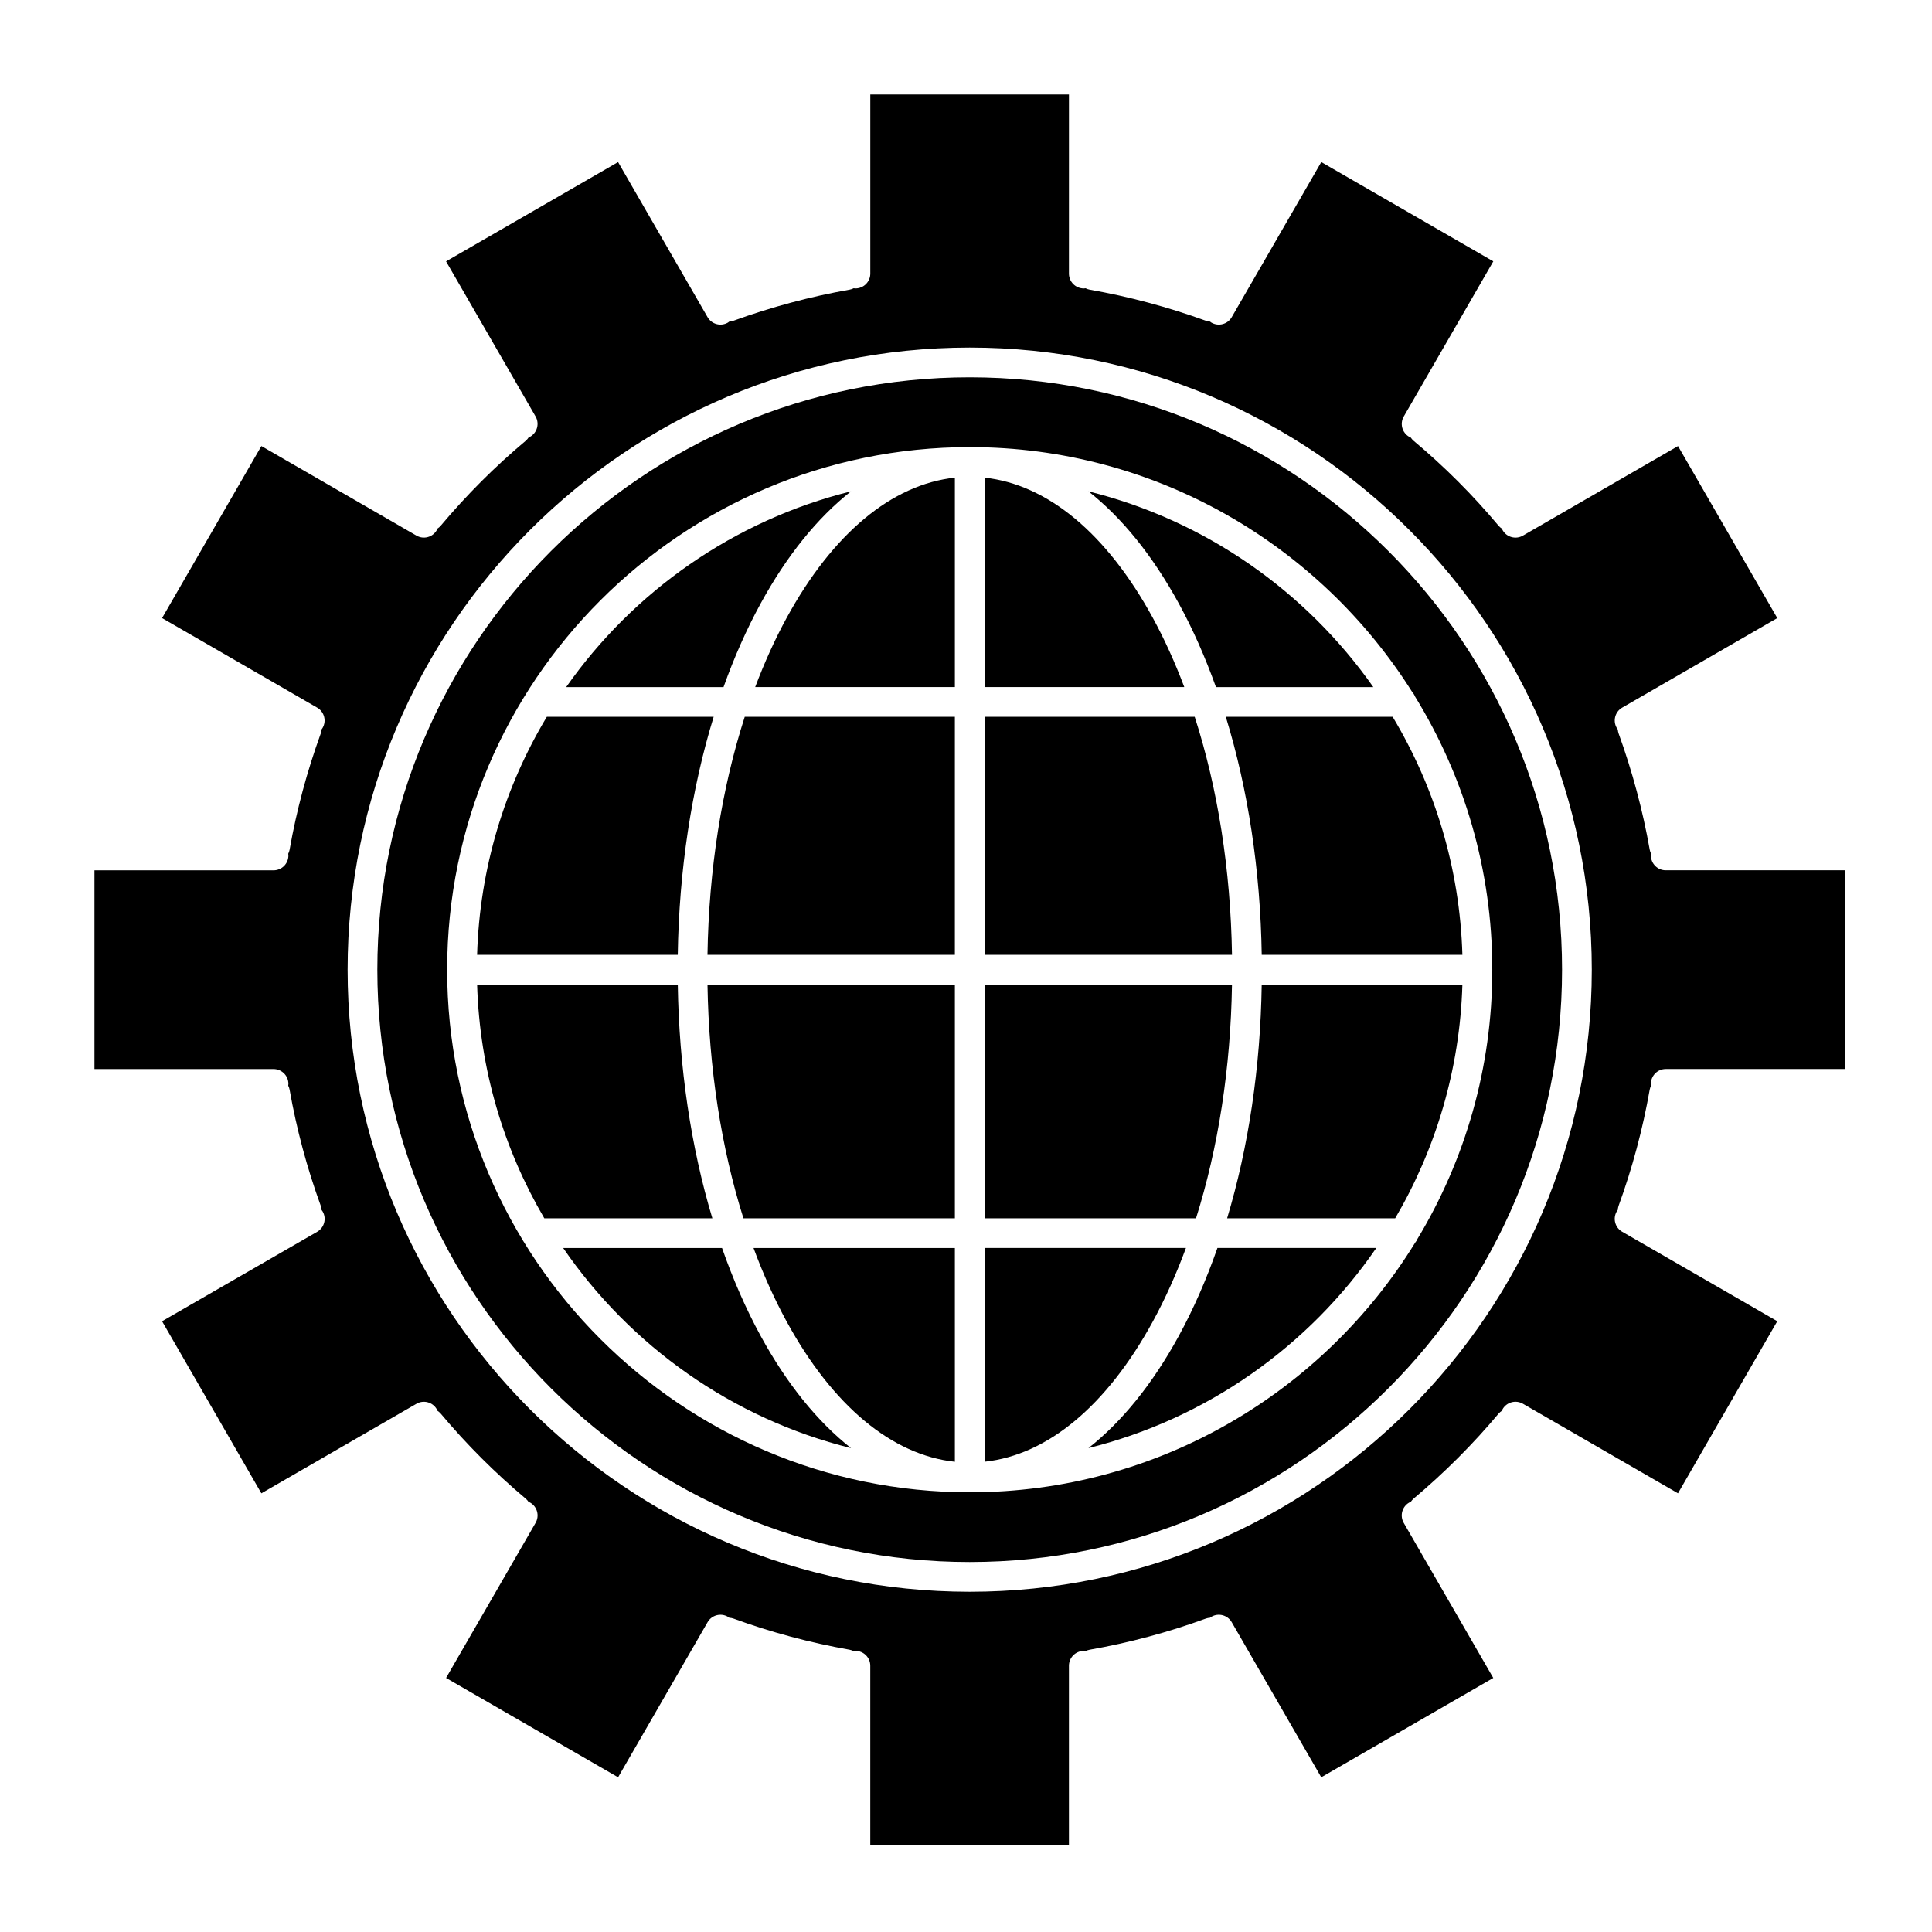
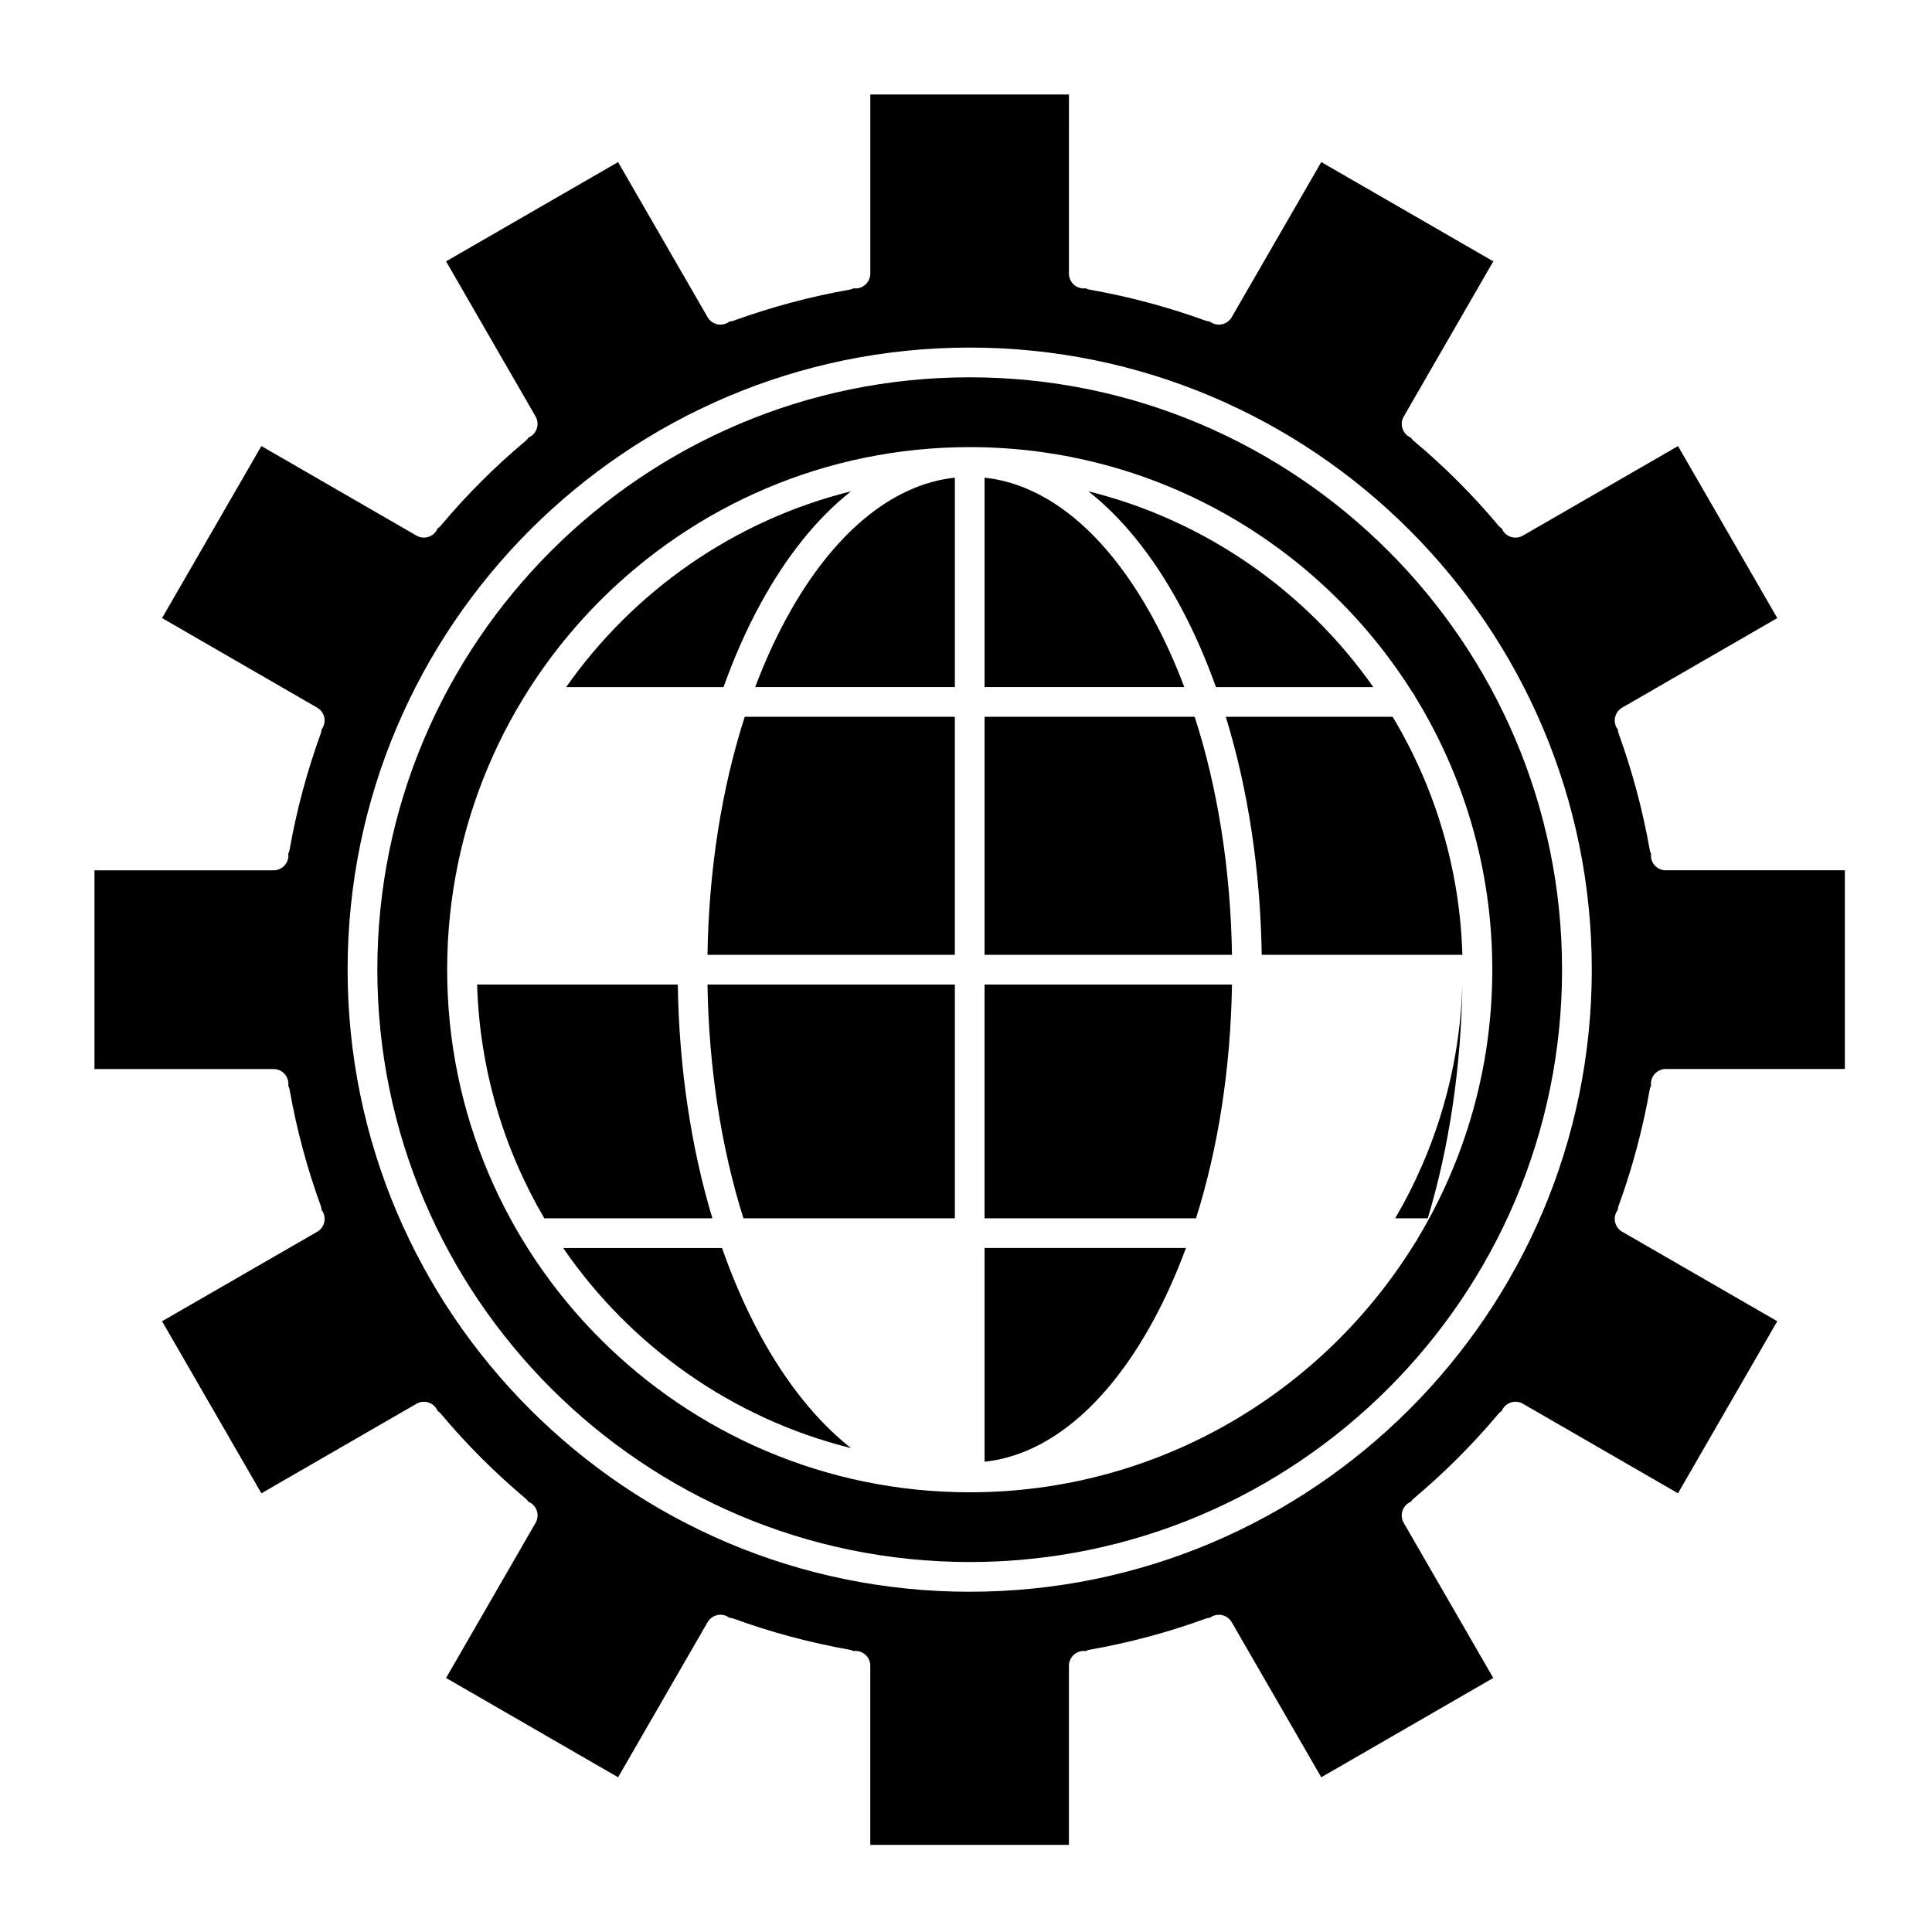
<svg xmlns="http://www.w3.org/2000/svg" fill="#000000" width="800px" height="800px" version="1.1" viewBox="144 144 512 512">
  <g>
    <path d="m341.02 466.86h56.031v-61.945h-65.559c0.352 22.109 3.641 43.258 9.527 61.945z" />
    <path d="m352.48 307.72c-3.117 5.703-5.894 11.863-8.348 18.367h52.918v-55.504c-16.668 1.773-32.371 14.797-44.57 37.137z" />
    <path d="m331.49 397.04h65.559v-63.078h-55.684c-6.109 18.957-9.516 40.52-9.875 63.078z" />
    <path d="m449.5 307.72c-12.203-22.34-27.906-35.359-44.578-37.137v55.504h52.93c-2.457-6.504-5.234-12.664-8.352-18.367z" />
    <path d="m460.61 333.96h-55.691v63.078h65.574c-0.359-22.555-3.769-44.121-9.883-63.078z" />
    <path d="m345.57 498.01c-3.906-7.156-7.312-14.973-10.223-23.277h-42.102c17.844 25.988 44.828 45.223 76.281 53.027-8.879-6.992-16.996-17-23.957-29.75z" />
-     <path d="m333.13 333.96h-44.215c-11.137 18.551-17.797 40.078-18.48 63.078h53.18c0.348-22.418 3.629-43.93 9.516-63.078z" />
    <path d="m345.57 303.95c6.961-12.742 15.078-22.75 23.953-29.742-30.988 7.691-57.645 26.477-75.484 51.883h41.703c2.82-7.887 6.098-15.312 9.828-22.141z" />
    <path d="m323.62 404.91h-53.18c0.672 22.535 7.078 43.656 17.805 61.945h44.539c-5.672-18.863-8.824-39.973-9.164-61.945z" />
-     <path d="m352.48 494.24c12.199 22.34 27.902 35.367 44.57 37.145v-56.648h-53.355c2.559 6.926 5.488 13.461 8.785 19.504z" />
    <path d="m470.49 404.91h-65.574v61.945h56.043c5.894-18.684 9.184-39.832 9.531-61.945z" />
    <path d="m432.45 274.21c8.879 6.992 16.996 16.996 23.961 29.742 3.731 6.828 7.008 14.258 9.832 22.141h41.703c-17.844-25.406-44.504-44.191-75.496-51.883z" />
    <path d="m581.51 370.71c0-0.156 0.027-0.305 0.047-0.457-0.164-0.328-0.297-0.68-0.363-1.062-1.828-10.383-4.606-20.754-8.25-30.828-0.121-0.34-0.18-0.688-0.207-1.031-0.102-0.137-0.199-0.277-0.285-0.426-1.086-1.883-0.441-4.289 1.441-5.375l41.105-23.734-26.309-45.582-41.105 23.73c-1.883 1.086-4.289 0.441-5.375-1.441-0.074-0.133-0.125-0.27-0.184-0.406-0.316-0.207-0.617-0.445-0.871-0.75-6.816-8.152-14.402-15.734-22.547-22.547-0.293-0.242-0.523-0.531-0.727-0.832-0.145-0.062-0.289-0.133-0.43-0.211-1.883-1.086-2.527-3.492-1.441-5.375l23.73-41.121-45.586-26.309-23.734 41.105c-1.086 1.883-3.496 2.527-5.379 1.441-0.141-0.082-0.262-0.184-0.391-0.281-0.355-0.023-0.719-0.086-1.07-0.211-10.051-3.644-20.422-6.418-30.828-8.246-0.379-0.066-0.727-0.203-1.059-0.363-0.156 0.02-0.312 0.047-0.473 0.047-2.172 0-3.938-1.762-3.938-3.938l0.004-47.465h-52.645v47.461c0 2.172-1.762 3.938-3.938 3.938-0.16 0-0.309-0.027-0.465-0.047-0.328 0.164-0.676 0.297-1.055 0.363-10.41 1.832-20.773 4.609-30.809 8.246-0.359 0.133-0.727 0.191-1.09 0.215-0.125 0.094-0.246 0.199-0.391 0.281-1.883 1.086-4.289 0.441-5.375-1.441l-23.719-41.102-45.586 26.309 23.719 41.102c1.086 1.883 0.441 4.289-1.441 5.375-0.137 0.078-0.273 0.145-0.414 0.203-0.203 0.309-0.441 0.602-0.738 0.855-8.086 6.758-15.68 14.348-22.57 22.551-0.242 0.289-0.527 0.52-0.828 0.719-0.062 0.145-0.113 0.293-0.195 0.43-1.086 1.883-3.496 2.527-5.375 1.441l-41.102-23.73-26.32 45.586 41.102 23.734c1.883 1.086 2.527 3.496 1.441 5.375-0.082 0.141-0.172 0.273-0.27 0.402-0.027 0.355-0.082 0.711-0.211 1.062-3.648 10.035-6.426 20.402-8.262 30.82-0.066 0.379-0.199 0.73-0.363 1.062 0.02 0.152 0.047 0.301 0.047 0.457 0 2.172-1.762 3.938-3.938 3.938l-47.461 0.004v52.66l47.461-0.004c2.172 0 3.938 1.762 3.938 3.938 0 0.16-0.027 0.309-0.047 0.465 0.164 0.328 0.297 0.676 0.363 1.055 1.84 10.438 4.617 20.805 8.262 30.801 0.133 0.359 0.188 0.727 0.211 1.09 0.098 0.129 0.203 0.254 0.285 0.398 1.086 1.883 0.441 4.289-1.441 5.375l-41.117 23.715 26.32 45.598 41.102-23.73c1.883-1.086 4.289-0.441 5.375 1.441 0.078 0.137 0.129 0.277 0.188 0.418 0.309 0.207 0.602 0.441 0.852 0.738 6.801 8.117 14.391 15.711 22.559 22.57 0.289 0.242 0.52 0.527 0.719 0.828 0.145 0.062 0.289 0.113 0.43 0.191 1.883 1.086 2.527 3.496 1.441 5.375l-23.719 41.105 45.586 26.32 23.719-41.102c1.086-1.883 3.496-2.527 5.375-1.441 0.137 0.078 0.25 0.18 0.371 0.27 0.371 0.023 0.746 0.078 1.117 0.215 9.836 3.602 20.199 6.379 30.801 8.262 0.367 0.066 0.703 0.195 1.023 0.348 0.164-0.02 0.324-0.051 0.488-0.051 2.172 0 3.938 1.762 3.938 3.938v47.48h52.645v-47.465c0-2.172 1.762-3.938 3.938-3.938 0.164 0 0.316 0.027 0.473 0.047 0.328-0.164 0.676-0.297 1.059-0.363 10.523-1.852 20.891-4.633 30.816-8.262 0.363-0.133 0.734-0.191 1.102-0.215 0.121-0.09 0.234-0.188 0.371-0.266 1.883-1.09 4.293-0.441 5.379 1.441l23.73 41.102 45.586-26.32-23.73-41.105c-1.086-1.883-0.441-4.289 1.441-5.379 0.141-0.078 0.285-0.133 0.43-0.191 0.203-0.301 0.43-0.582 0.719-0.828 8.195-6.887 15.785-14.477 22.559-22.559 0.254-0.301 0.551-0.539 0.859-0.742 0.062-0.145 0.113-0.289 0.191-0.426 1.086-1.883 3.496-2.527 5.379-1.441l41.105 23.73 26.309-45.598-41.105-23.719c-1.883-1.086-2.527-3.492-1.441-5.375 0.082-0.145 0.188-0.27 0.285-0.398 0.023-0.363 0.082-0.73 0.211-1.09 3.625-9.945 6.398-20.309 8.246-30.801 0.066-0.379 0.203-0.727 0.363-1.055-0.02-0.156-0.047-0.309-0.047-0.465 0-2.172 1.762-3.938 3.938-3.938h47.461v-52.66h-47.461c-2.172 0.008-3.934-1.754-3.934-3.93zm-180.53 195.12c-90.902 0-164.86-73.953-164.86-164.86 0-90.902 73.953-164.86 164.86-164.86s164.86 73.953 164.86 164.86c0 90.902-73.953 164.86-164.86 164.86z" />
    <path d="m400.98 243.99c-86.562 0-156.98 70.422-156.98 156.98s70.422 156.98 156.98 156.98 156.98-70.422 156.98-156.98c0-86.559-70.422-156.98-156.98-156.98zm118.02 84.602c12.977 21.078 20.473 45.871 20.473 72.387 0 26.047-7.231 50.434-19.789 71.27-0.156 0.395-0.383 0.75-0.652 1.07-24.387 39.656-68.184 66.152-118.05 66.152-76.359 0-138.48-62.129-138.48-138.5 0-76.359 62.125-138.48 138.48-138.48 49.348 0 92.738 25.941 117.27 64.902 0.32 0.352 0.578 0.75 0.75 1.195z" />
    <path d="m478.37 397.04h53.18c-0.684-23.004-7.348-44.527-18.484-63.078h-44.215c5.887 19.152 9.172 40.66 9.52 63.078z" />
-     <path d="m456.41 498.01c-6.965 12.75-15.082 22.758-23.965 29.75 31.457-7.809 58.445-27.043 76.289-53.031h-42.102c-2.91 8.312-6.316 16.125-10.223 23.281z" />
-     <path d="m469.2 466.86h44.539c10.73-18.293 17.137-39.41 17.809-61.945h-53.18c-0.336 21.969-3.492 43.078-9.168 61.945z" />
+     <path d="m469.2 466.86h44.539c10.73-18.293 17.137-39.41 17.809-61.945c-0.336 21.969-3.492 43.078-9.168 61.945z" />
    <path d="m449.5 494.23c3.301-6.039 6.231-12.574 8.789-19.504h-53.363v56.648c16.668-1.777 32.371-14.801 44.574-37.145z" />
  </g>
</svg>